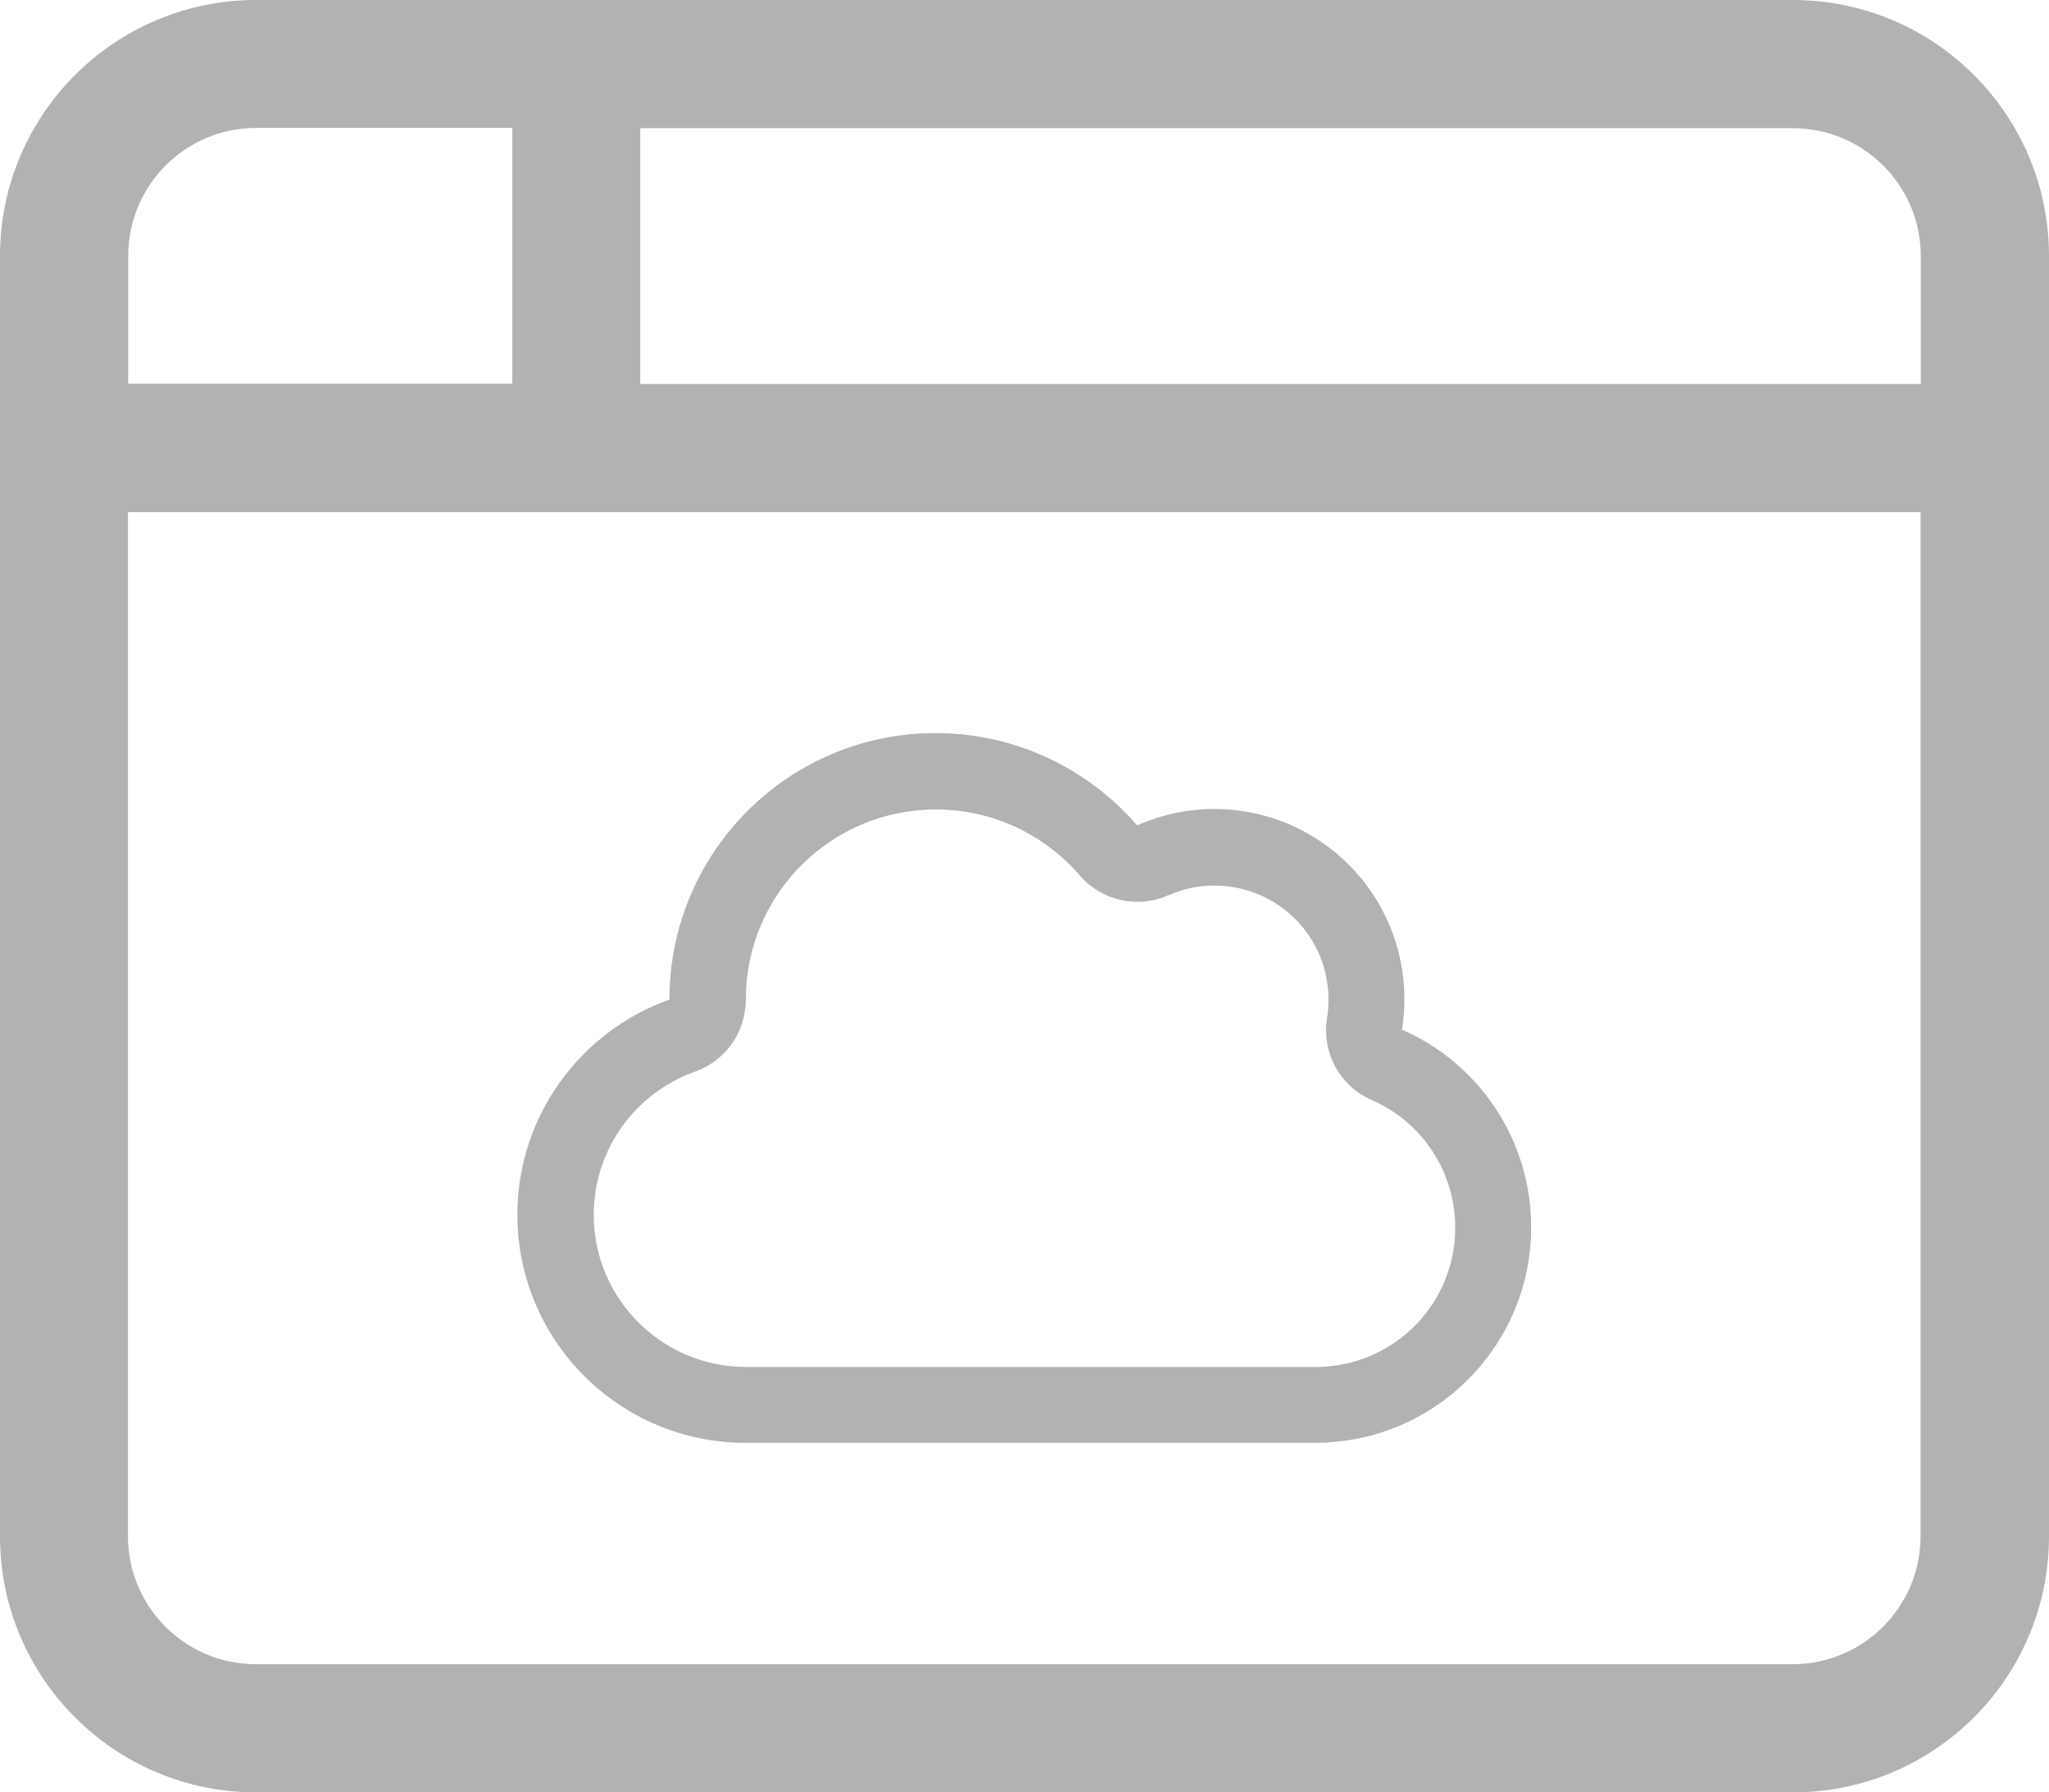
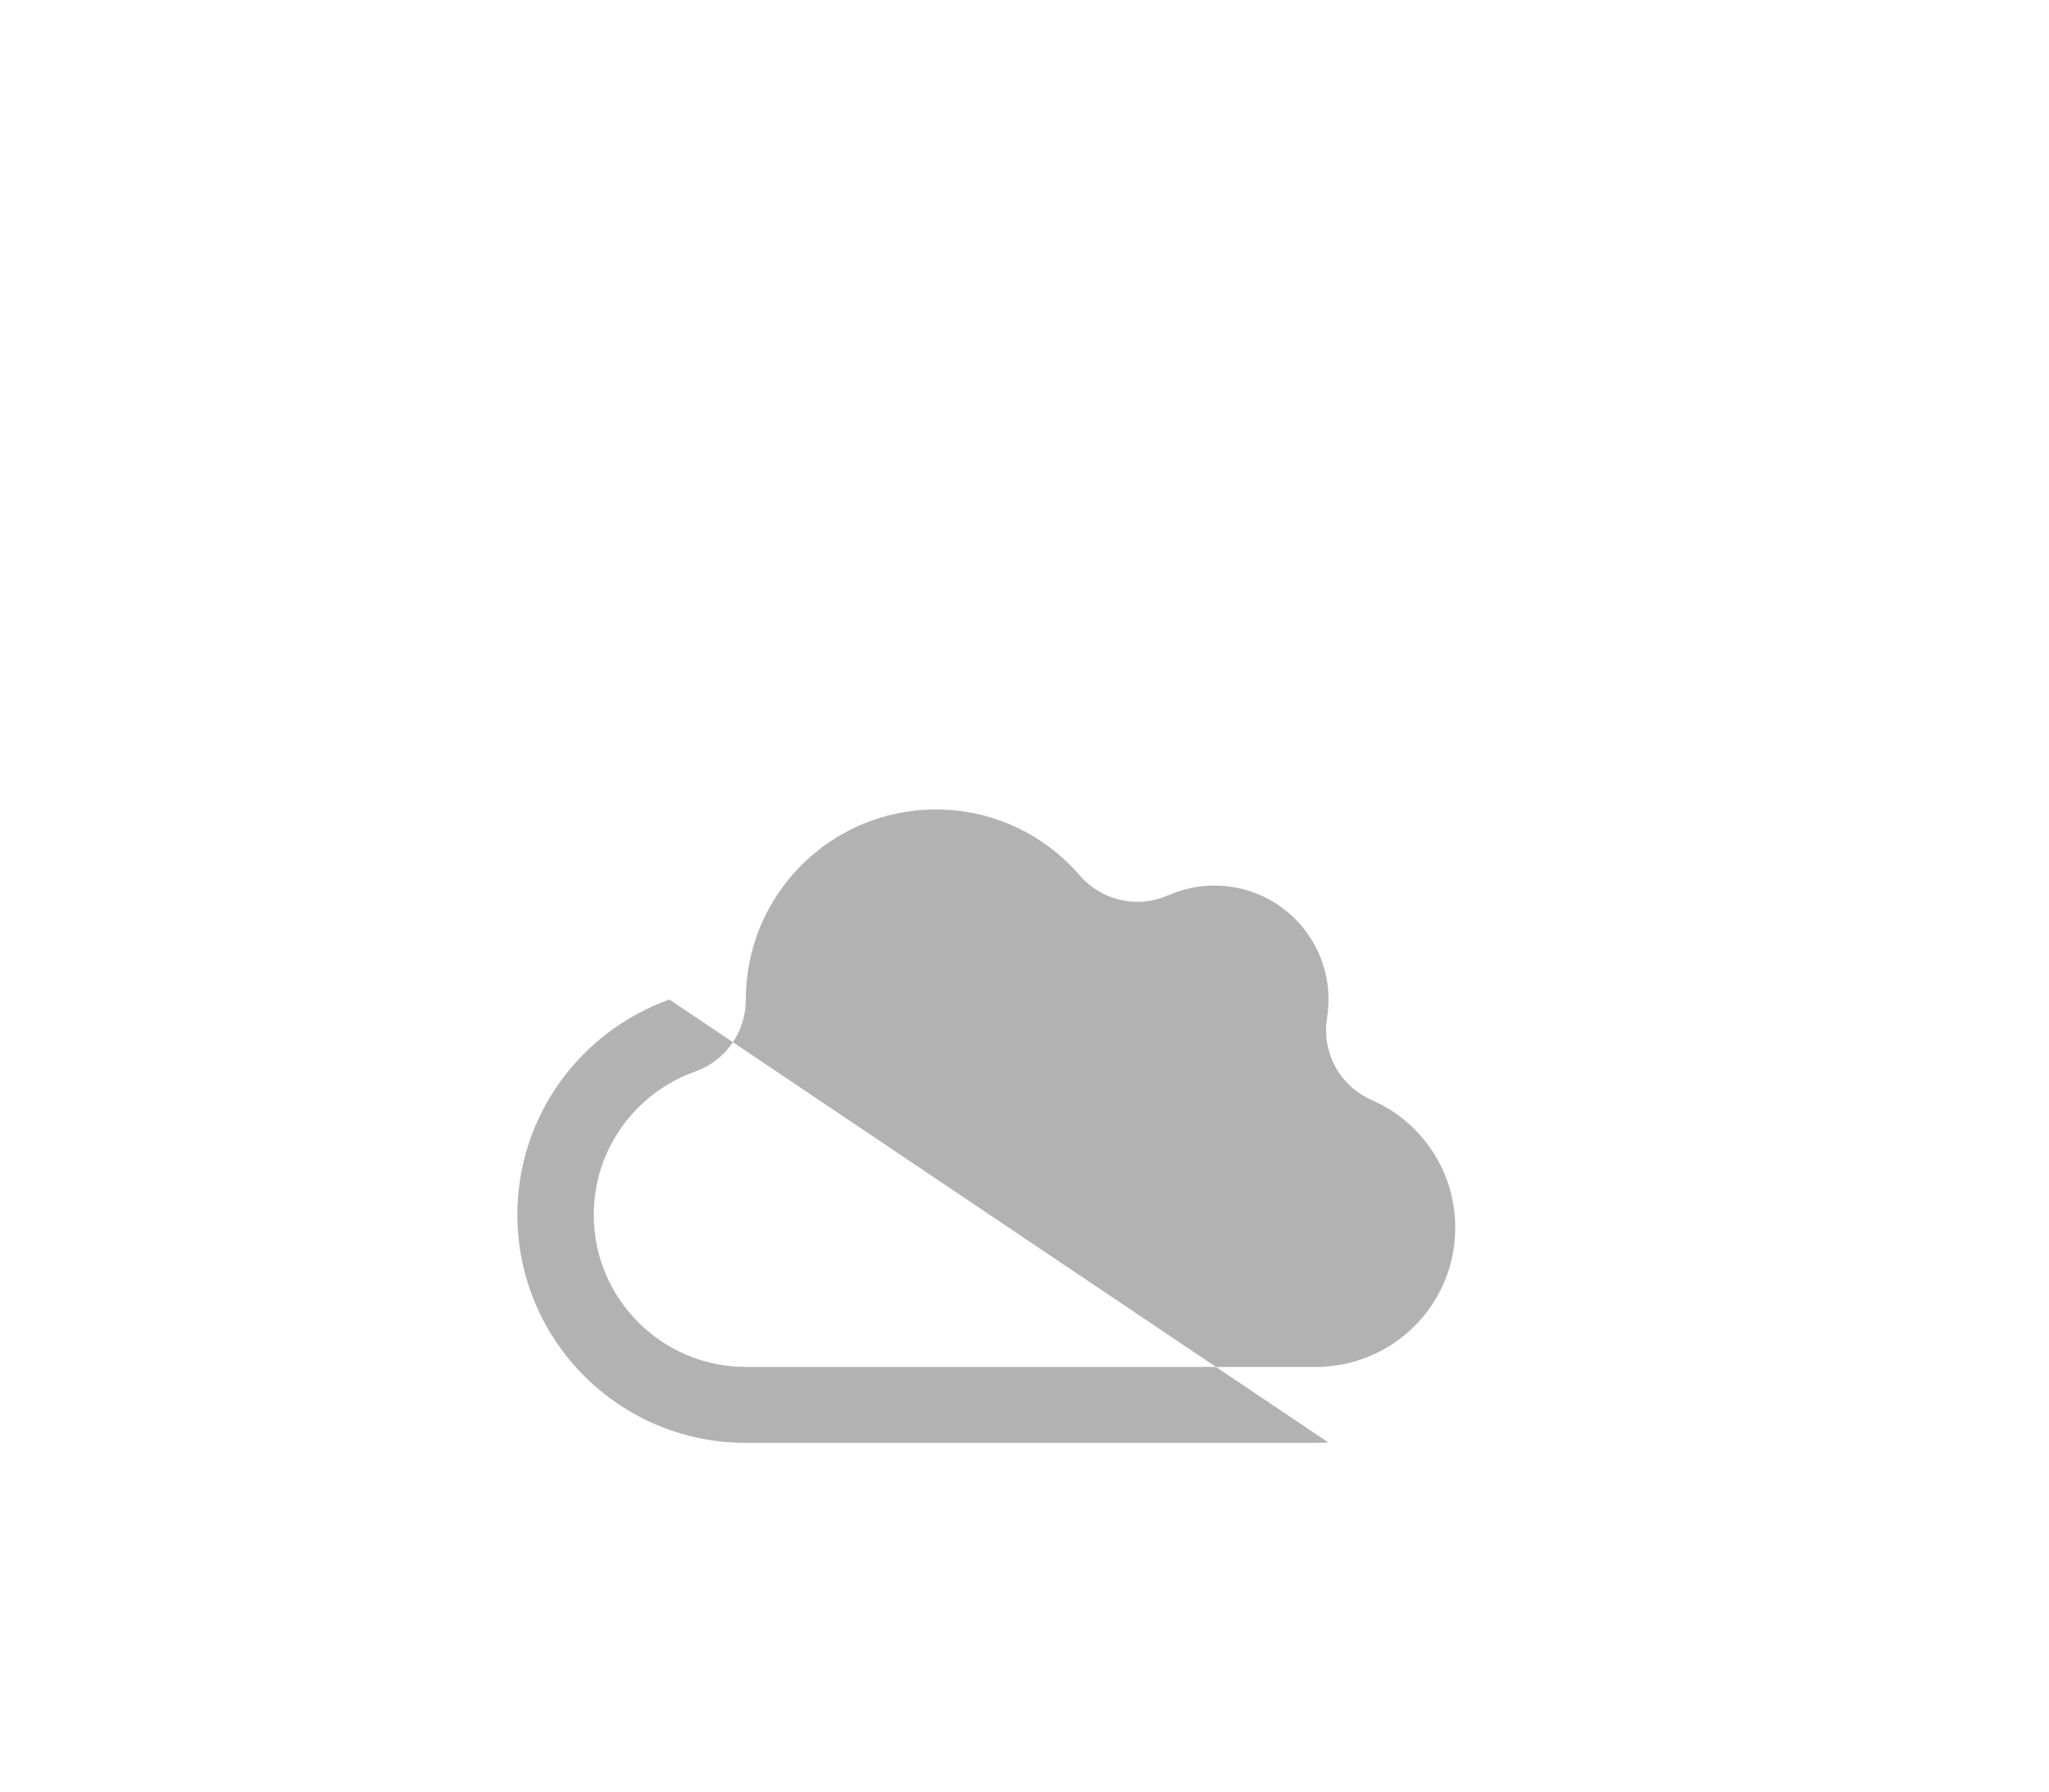
<svg xmlns="http://www.w3.org/2000/svg" id="Layer_2" data-name="Layer 2" viewBox="0 0 85.03 74.4">
  <defs>
    <style>
      .cls-1 {
        fill: #b2b2b2;
      }
    </style>
  </defs>
  <g id="Video_section" data-name="Video section">
-     <path class="cls-1" d="M26.57,5.31v10.63h53.14v-5.31c0-2.93-2.38-5.31-5.31-5.31H26.57ZM21.26,5.31h-10.63c-2.93,0-5.31,2.38-5.31,5.31v5.31h15.94V5.31ZM5.31,21.26v42.51c0,2.93,2.38,5.31,5.31,5.31h63.77c2.93,0,5.31-2.38,5.31-5.31V21.26H5.31ZM10.63,0h63.77c5.87,0,10.63,4.76,10.63,10.63v53.14c0,5.87-4.76,10.63-10.63,10.63H10.63c-5.87,0-10.63-4.76-10.63-10.63V10.63C0,4.76,4.76,0,10.63,0Z" />
-     <path class="cls-1" d="M48.48,37.16c-1.27.57-2.76.23-3.67-.82-1.45-1.68-3.59-2.74-5.97-2.74-4.36,0-7.89,3.53-7.89,7.89h0c0,1.35-.84,2.54-2.1,2.99-2.46.87-4.21,3.21-4.21,5.95,0,3.48,2.83,6.31,6.31,6.31h23.88s.09,0,.12-.01c3.04-.18,5.44-2.69,5.44-5.77,0-2.37-1.42-4.41-3.47-5.3-1.32-.58-2.08-1.97-1.85-3.4.04-.25.06-.51.06-.77,0-2.62-2.12-4.73-4.73-4.73-.69,0-1.34.14-1.92.41h0ZM55.13,59.88h0s-.53.01-.53.01h-23.66c-5.23,0-9.47-4.24-9.47-9.47,0-4.12,2.64-7.62,6.31-8.93h0c0-6.11,4.94-11.06,11.04-11.06,3.35,0,6.34,1.49,8.37,3.83.98-.43,2.06-.68,3.2-.68,4.36,0,7.89,3.53,7.89,7.89,0,.43-.03.85-.1,1.27,3.16,1.38,5.36,4.53,5.36,8.2,0,4.76-3.72,8.65-8.41,8.93Z" />
+     <path class="cls-1" d="M48.48,37.16c-1.27.57-2.76.23-3.67-.82-1.45-1.68-3.59-2.74-5.97-2.74-4.36,0-7.89,3.53-7.89,7.89h0c0,1.35-.84,2.54-2.1,2.99-2.46.87-4.21,3.21-4.21,5.95,0,3.48,2.83,6.31,6.31,6.31h23.88s.09,0,.12-.01c3.04-.18,5.44-2.69,5.44-5.77,0-2.37-1.42-4.41-3.47-5.3-1.32-.58-2.08-1.97-1.85-3.4.04-.25.06-.51.06-.77,0-2.62-2.12-4.73-4.73-4.73-.69,0-1.34.14-1.92.41h0ZM55.13,59.88h0s-.53.01-.53.01h-23.66c-5.23,0-9.47-4.24-9.47-9.47,0-4.12,2.64-7.62,6.31-8.93h0Z" />
  </g>
</svg>